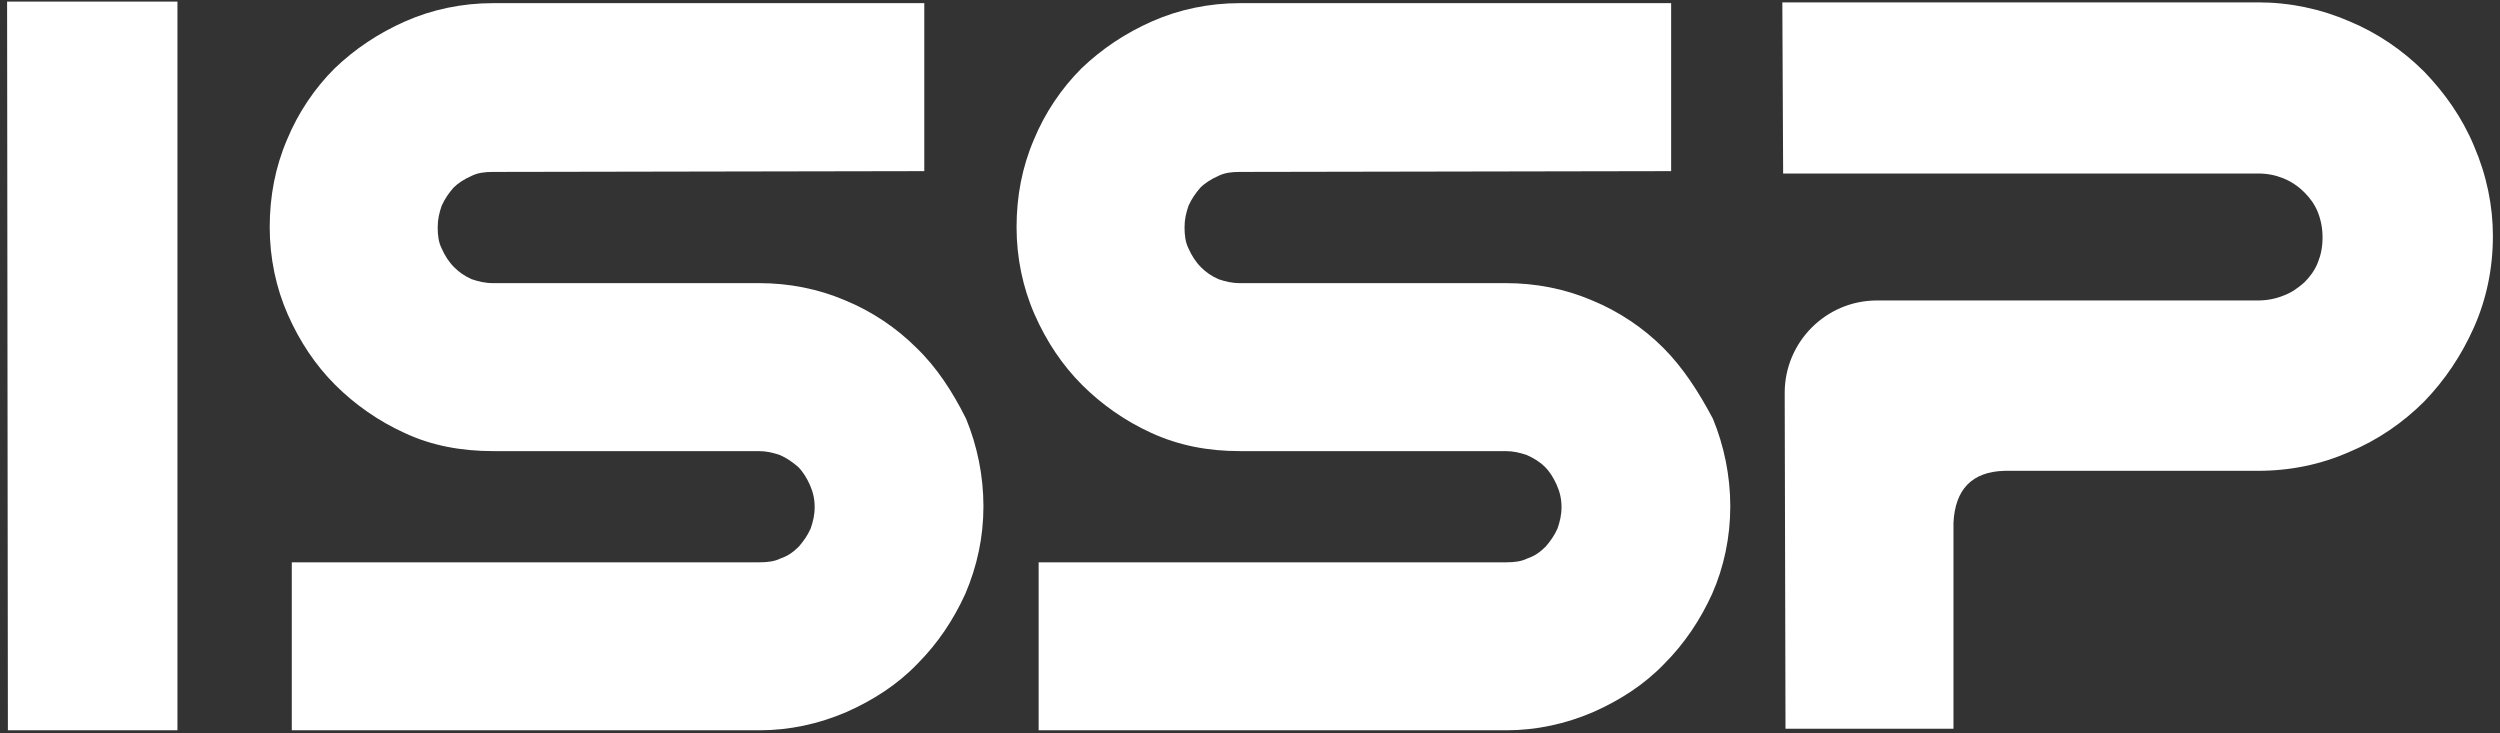
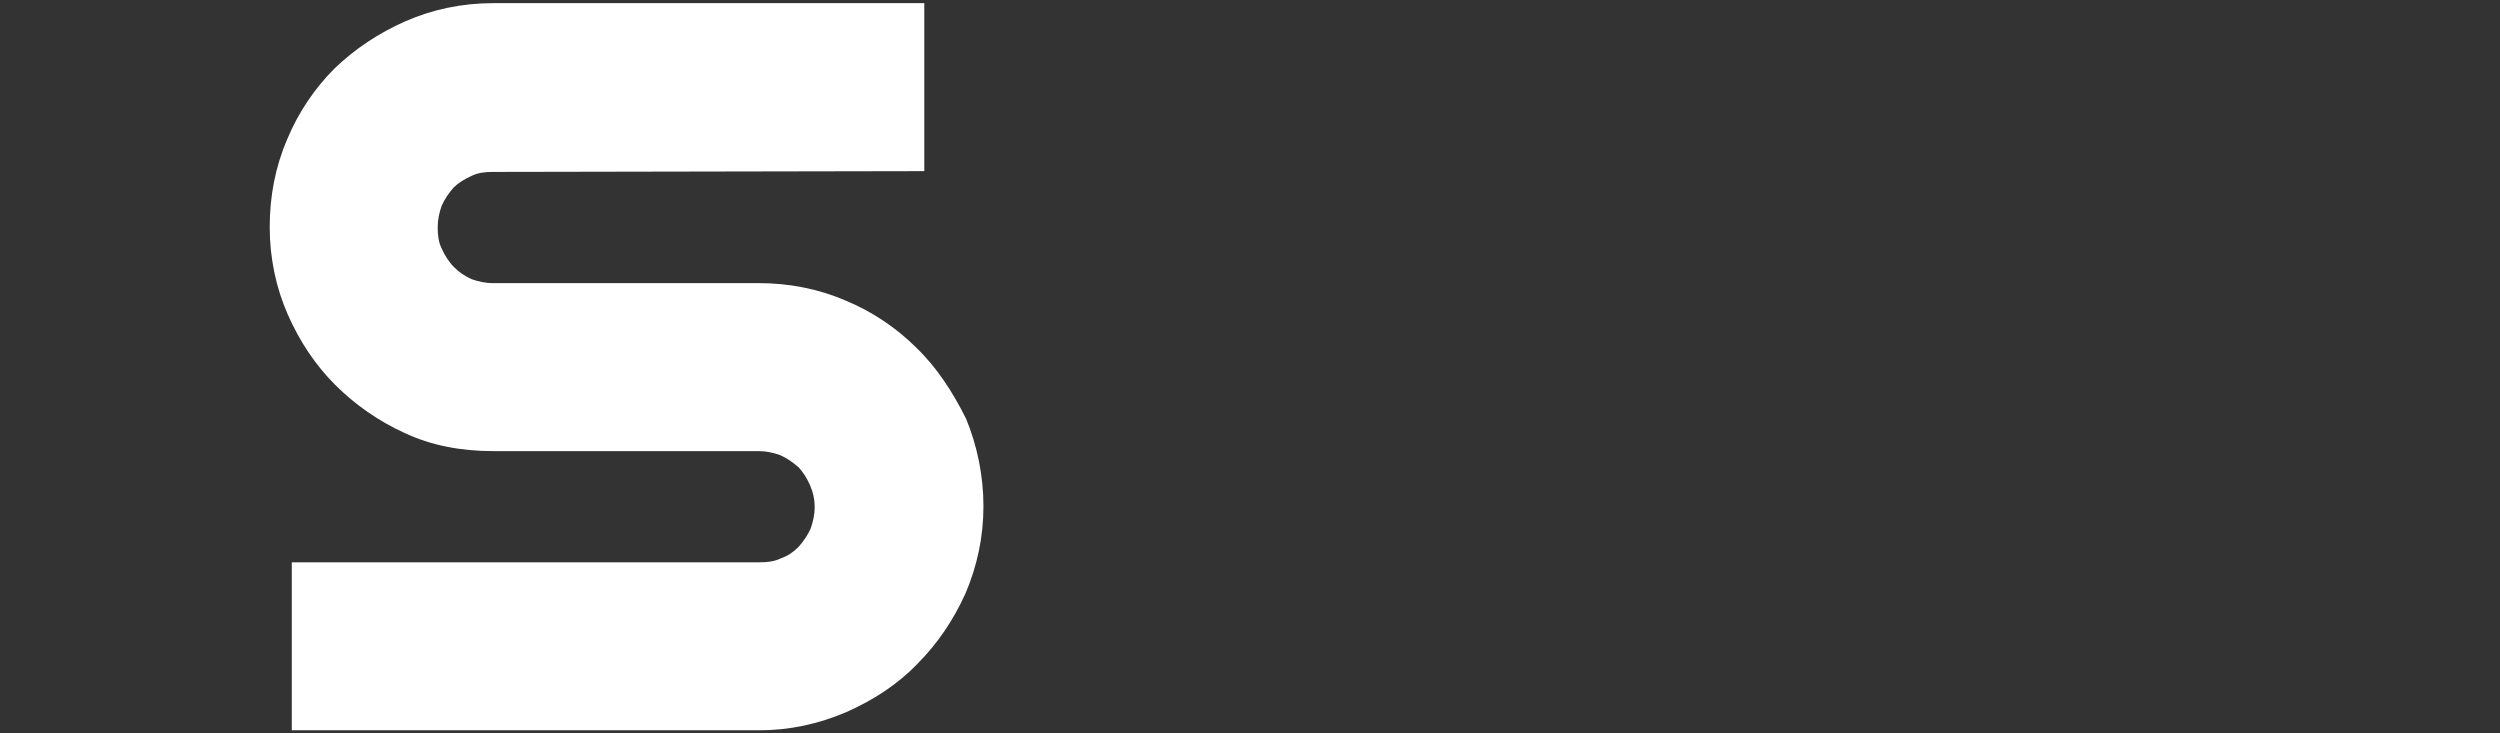
<svg xmlns="http://www.w3.org/2000/svg" width="317" height="93" viewBox="0 0 317 93" fill="none">
  <rect x="0" y="0" width="317" height="93" fill="#333333" stroke="none" />
-   <path d="M1 92V92.6H22.5V0.2H0.9L1 92Z" fill="white" />
  <path d="M116.2 44.1C113.7 41.6 110.6 39.5 107.2 38.1C103.7 36.6 100 35.9 96.2 35.9H62.5C61.5 35.9 60.7 35.7 59.8 35.4C58.9 35 58.2 34.5 57.6 33.9C56.9 33.2 56.4 32.4 56 31.5C55.6 30.7 55.5 29.8 55.5 28.8C55.5 27.8 55.7 27 56 26.1C56.4 25.2 56.9 24.5 57.5 23.8C58.1 23.2 58.9 22.7 59.8 22.3C60.6 21.9 61.5 21.8 62.5 21.8L117.2 21.7V0.4H62.5C58.6 0.4 54.8 1.2 51.4 2.7C48 4.2 45 6.2 42.4 8.7C39.9 11.2 37.8 14.3 36.4 17.7C34.9 21.2 34.2 24.9 34.2 28.8C34.2 32.7 35 36.5 36.5 39.9C38 43.3 40 46.3 42.5 48.8C45 51.3 48 53.4 51.3 54.9C54.7 56.5 58.5 57.2 62.5 57.2H96.2C97.2 57.2 98 57.4 98.9 57.7C99.8 58.1 100.5 58.6 101.2 59.2C101.8 59.8 102.3 60.6 102.7 61.5C103.1 62.4 103.3 63.3 103.3 64.3C103.3 65.3 103.1 66.1 102.8 67C102.4 67.9 101.9 68.6 101.3 69.3C100.6 70 99.9 70.5 99 70.8C98.2 71.2 97.3 71.3 96.3 71.3H37V92.6H96.3C100.1 92.6 103.8 91.8 107.3 90.3C110.7 88.8 113.8 86.8 116.3 84.2C118.9 81.6 120.9 78.6 122.4 75.3C123.9 71.8 124.7 68.1 124.7 64.2C124.7 60.3 123.9 56.5 122.5 53.1C120.8 49.7 118.8 46.6 116.2 44.1Z" fill="white" />
-   <path d="M210.9 44.1C208.4 41.6 205.3 39.5 201.9 38.1C198.4 36.6 194.7 35.9 190.9 35.9H157.2C156.2 35.9 155.4 35.7 154.5 35.4C153.6 35 152.9 34.5 152.3 33.9C151.6 33.2 151.1 32.4 150.7 31.5C150.3 30.7 150.2 29.8 150.2 28.8C150.2 27.8 150.4 27 150.7 26.1C151.1 25.2 151.6 24.5 152.2 23.8C152.8 23.2 153.6 22.7 154.5 22.3C155.3 21.9 156.2 21.8 157.2 21.8L211.9 21.7V0.4H157.2C153.3 0.4 149.5 1.2 146.1 2.7C142.7 4.2 139.7 6.2 137.1 8.7C134.6 11.2 132.5 14.3 131.1 17.7C129.6 21.2 128.9 24.9 128.9 28.8C128.9 32.7 129.7 36.5 131.2 39.9C132.7 43.3 134.7 46.3 137.2 48.8C139.7 51.3 142.7 53.4 146 54.9C149.5 56.5 153.2 57.2 157.2 57.2H190.9C191.9 57.2 192.7 57.4 193.6 57.7C194.5 58.1 195.3 58.6 195.9 59.2C196.5 59.8 197 60.6 197.4 61.5C197.8 62.4 198 63.3 198 64.3C198 65.3 197.8 66.1 197.5 67C197.1 67.9 196.6 68.6 196 69.3C195.3 70 194.6 70.5 193.7 70.8C192.9 71.2 192 71.3 191 71.3H131.7V92.6H191C194.8 92.6 198.5 91.8 202 90.3C205.4 88.8 208.5 86.8 211 84.2C213.6 81.6 215.6 78.6 217.1 75.3C218.6 71.9 219.4 68.1 219.4 64.2C219.4 60.3 218.6 56.5 217.2 53.1C215.4 49.7 213.4 46.6 210.9 44.1Z" fill="white" />
-   <path d="M313.7 18.5C312.2 14.9 310 11.8 307.4 9.1C304.7 6.4 301.5 4.2 297.9 2.7C294.2 1.1 290.3 0.3 286.3 0.3H226L226.1 21.4V22H286.3C287.5 22 288.5 22.2 289.5 22.6C290.5 23 291.4 23.6 292.2 24.4C292.9 25.1 293.5 25.9 293.9 26.9C294.3 27.9 294.5 29 294.5 30.1C294.5 31.3 294.3 32.3 293.9 33.3C293.5 34.3 292.9 35.1 292.2 35.8C291.4 36.5 290.6 37.1 289.5 37.5C288.5 37.9 287.4 38.1 286.3 38.1H238C231.5 38.1 226.3 43.4 226.3 49.8L226.4 91.8V92.4H247.7V66.3C247.9 62.1 250 59.8 254.2 59.7H286.3C290.4 59.7 294.3 58.9 297.9 57.3C301.5 55.8 304.7 53.6 307.4 50.9C310 48.2 312.1 45.1 313.7 41.5C315.3 37.9 316.1 34 316.1 29.9C316.1 26.1 315.3 22.2 313.7 18.5Z" fill="white" />
</svg>